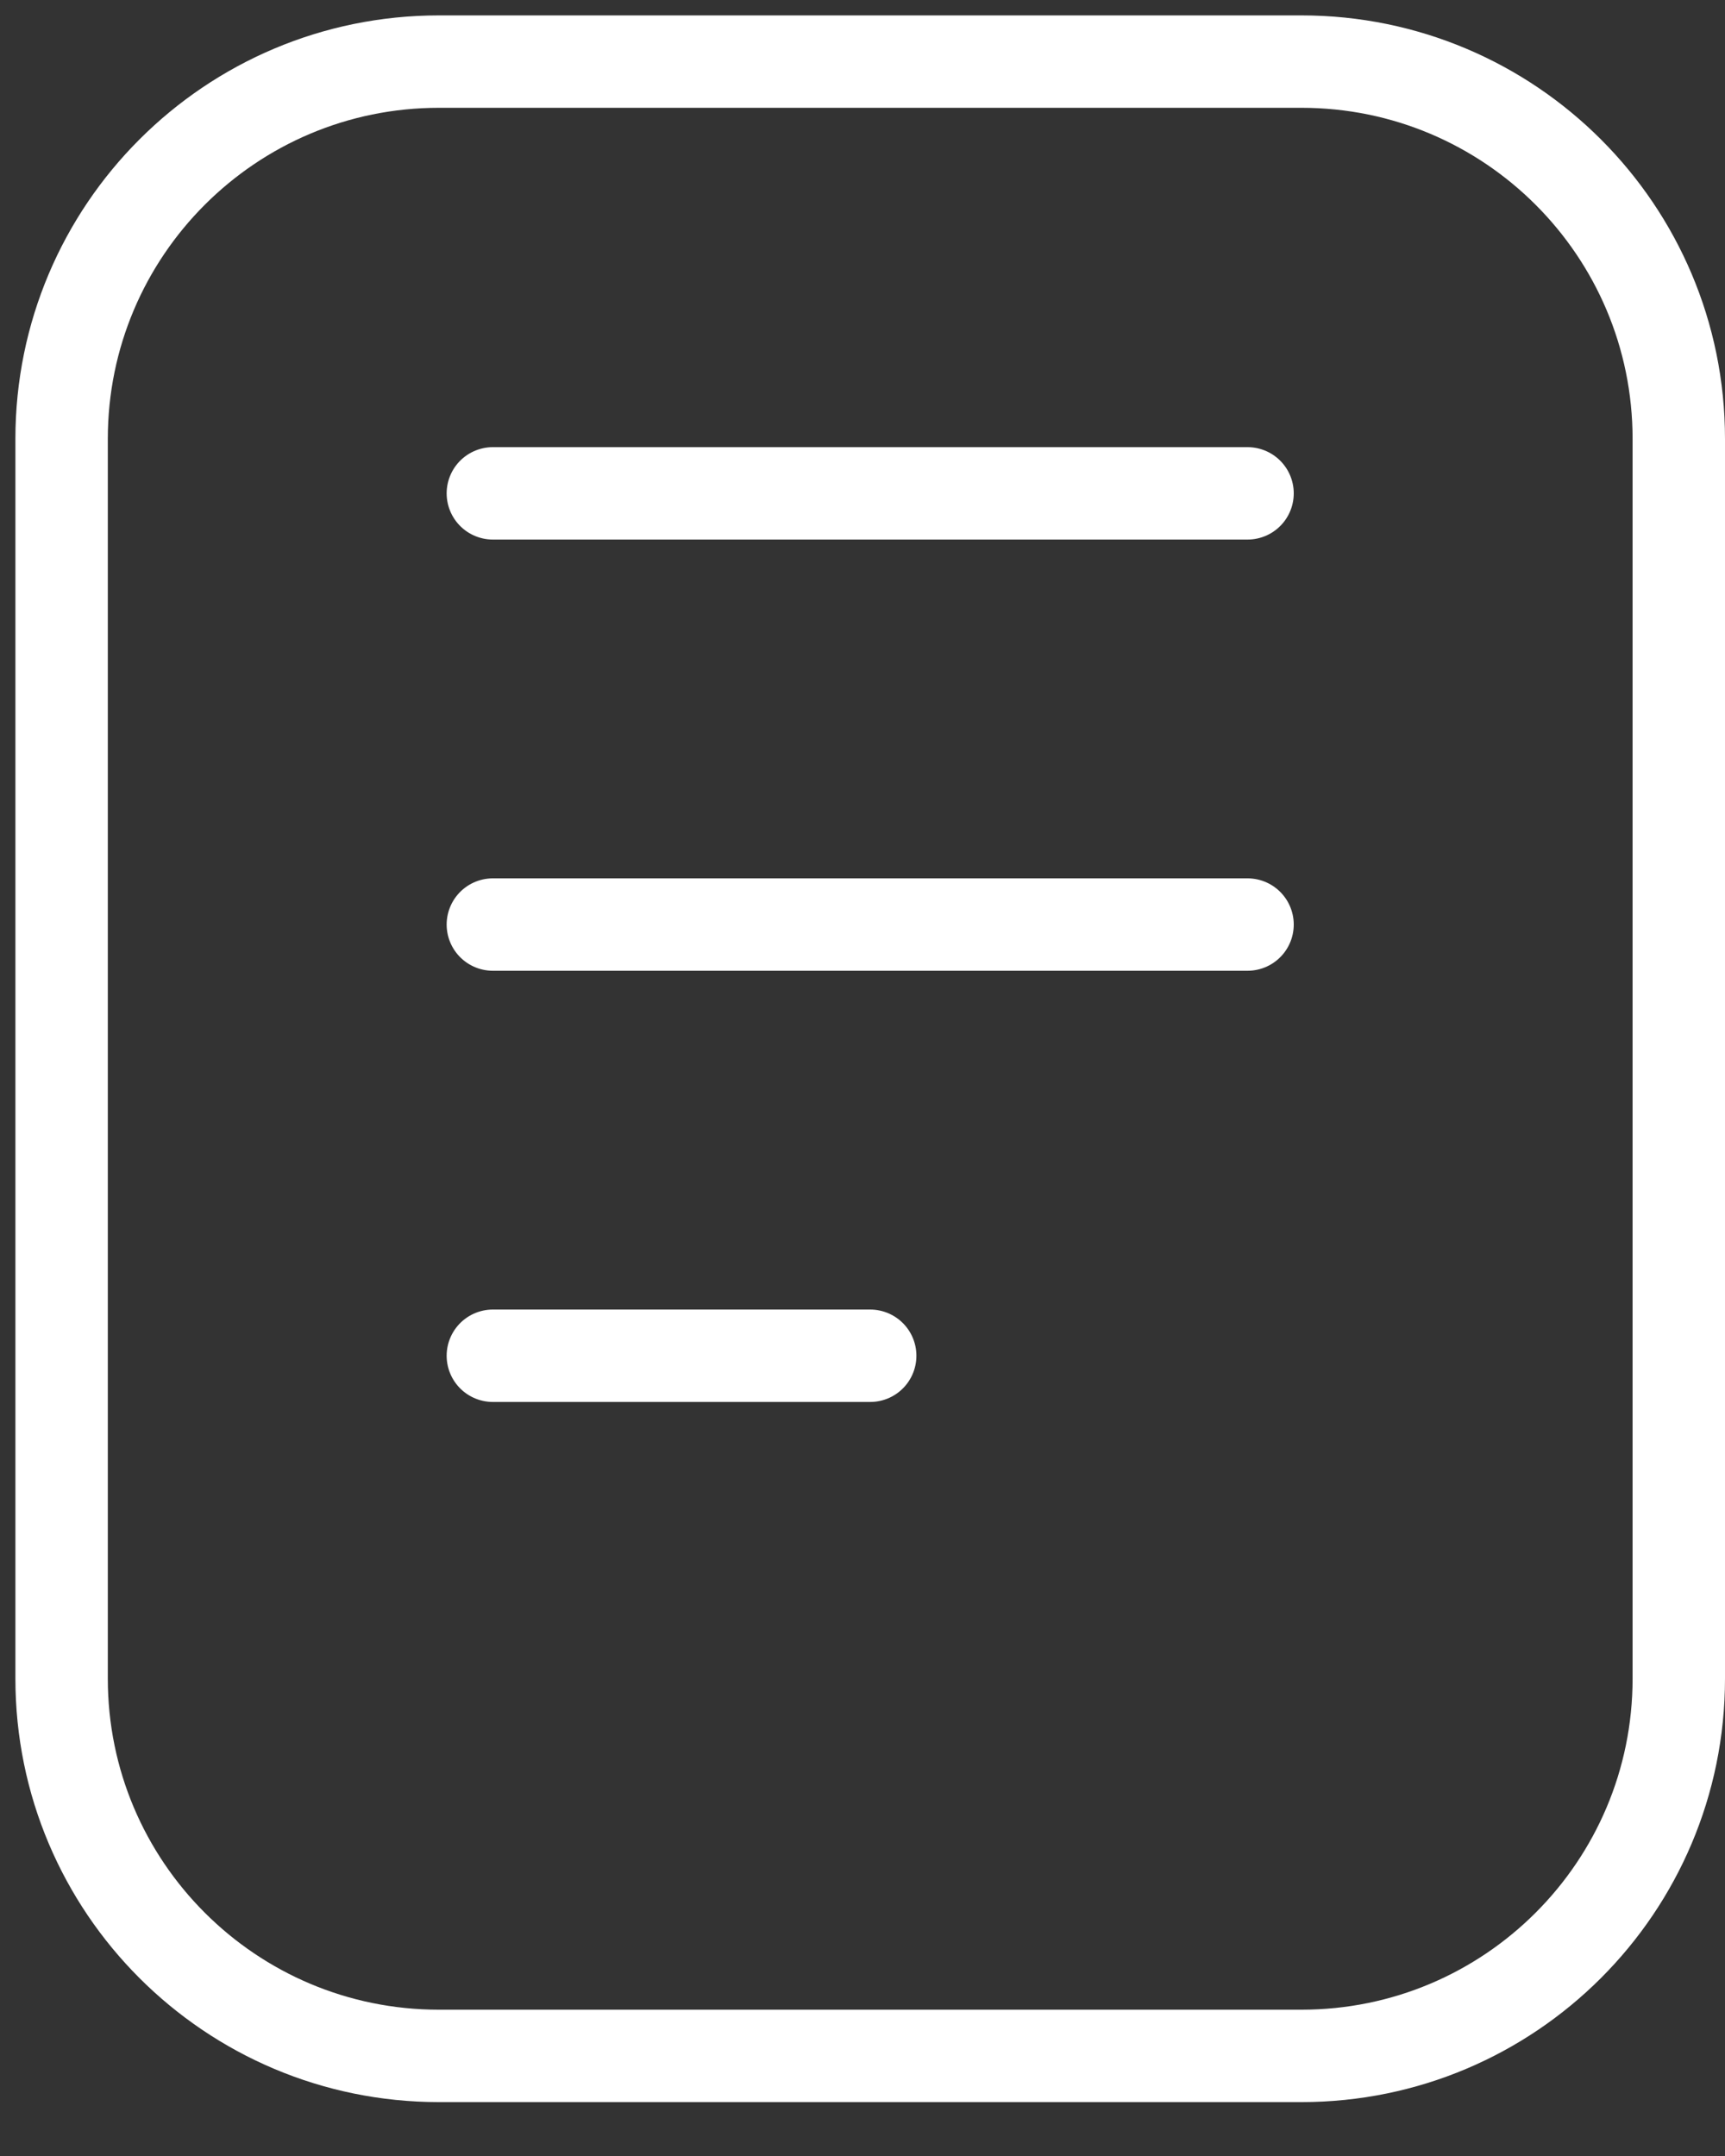
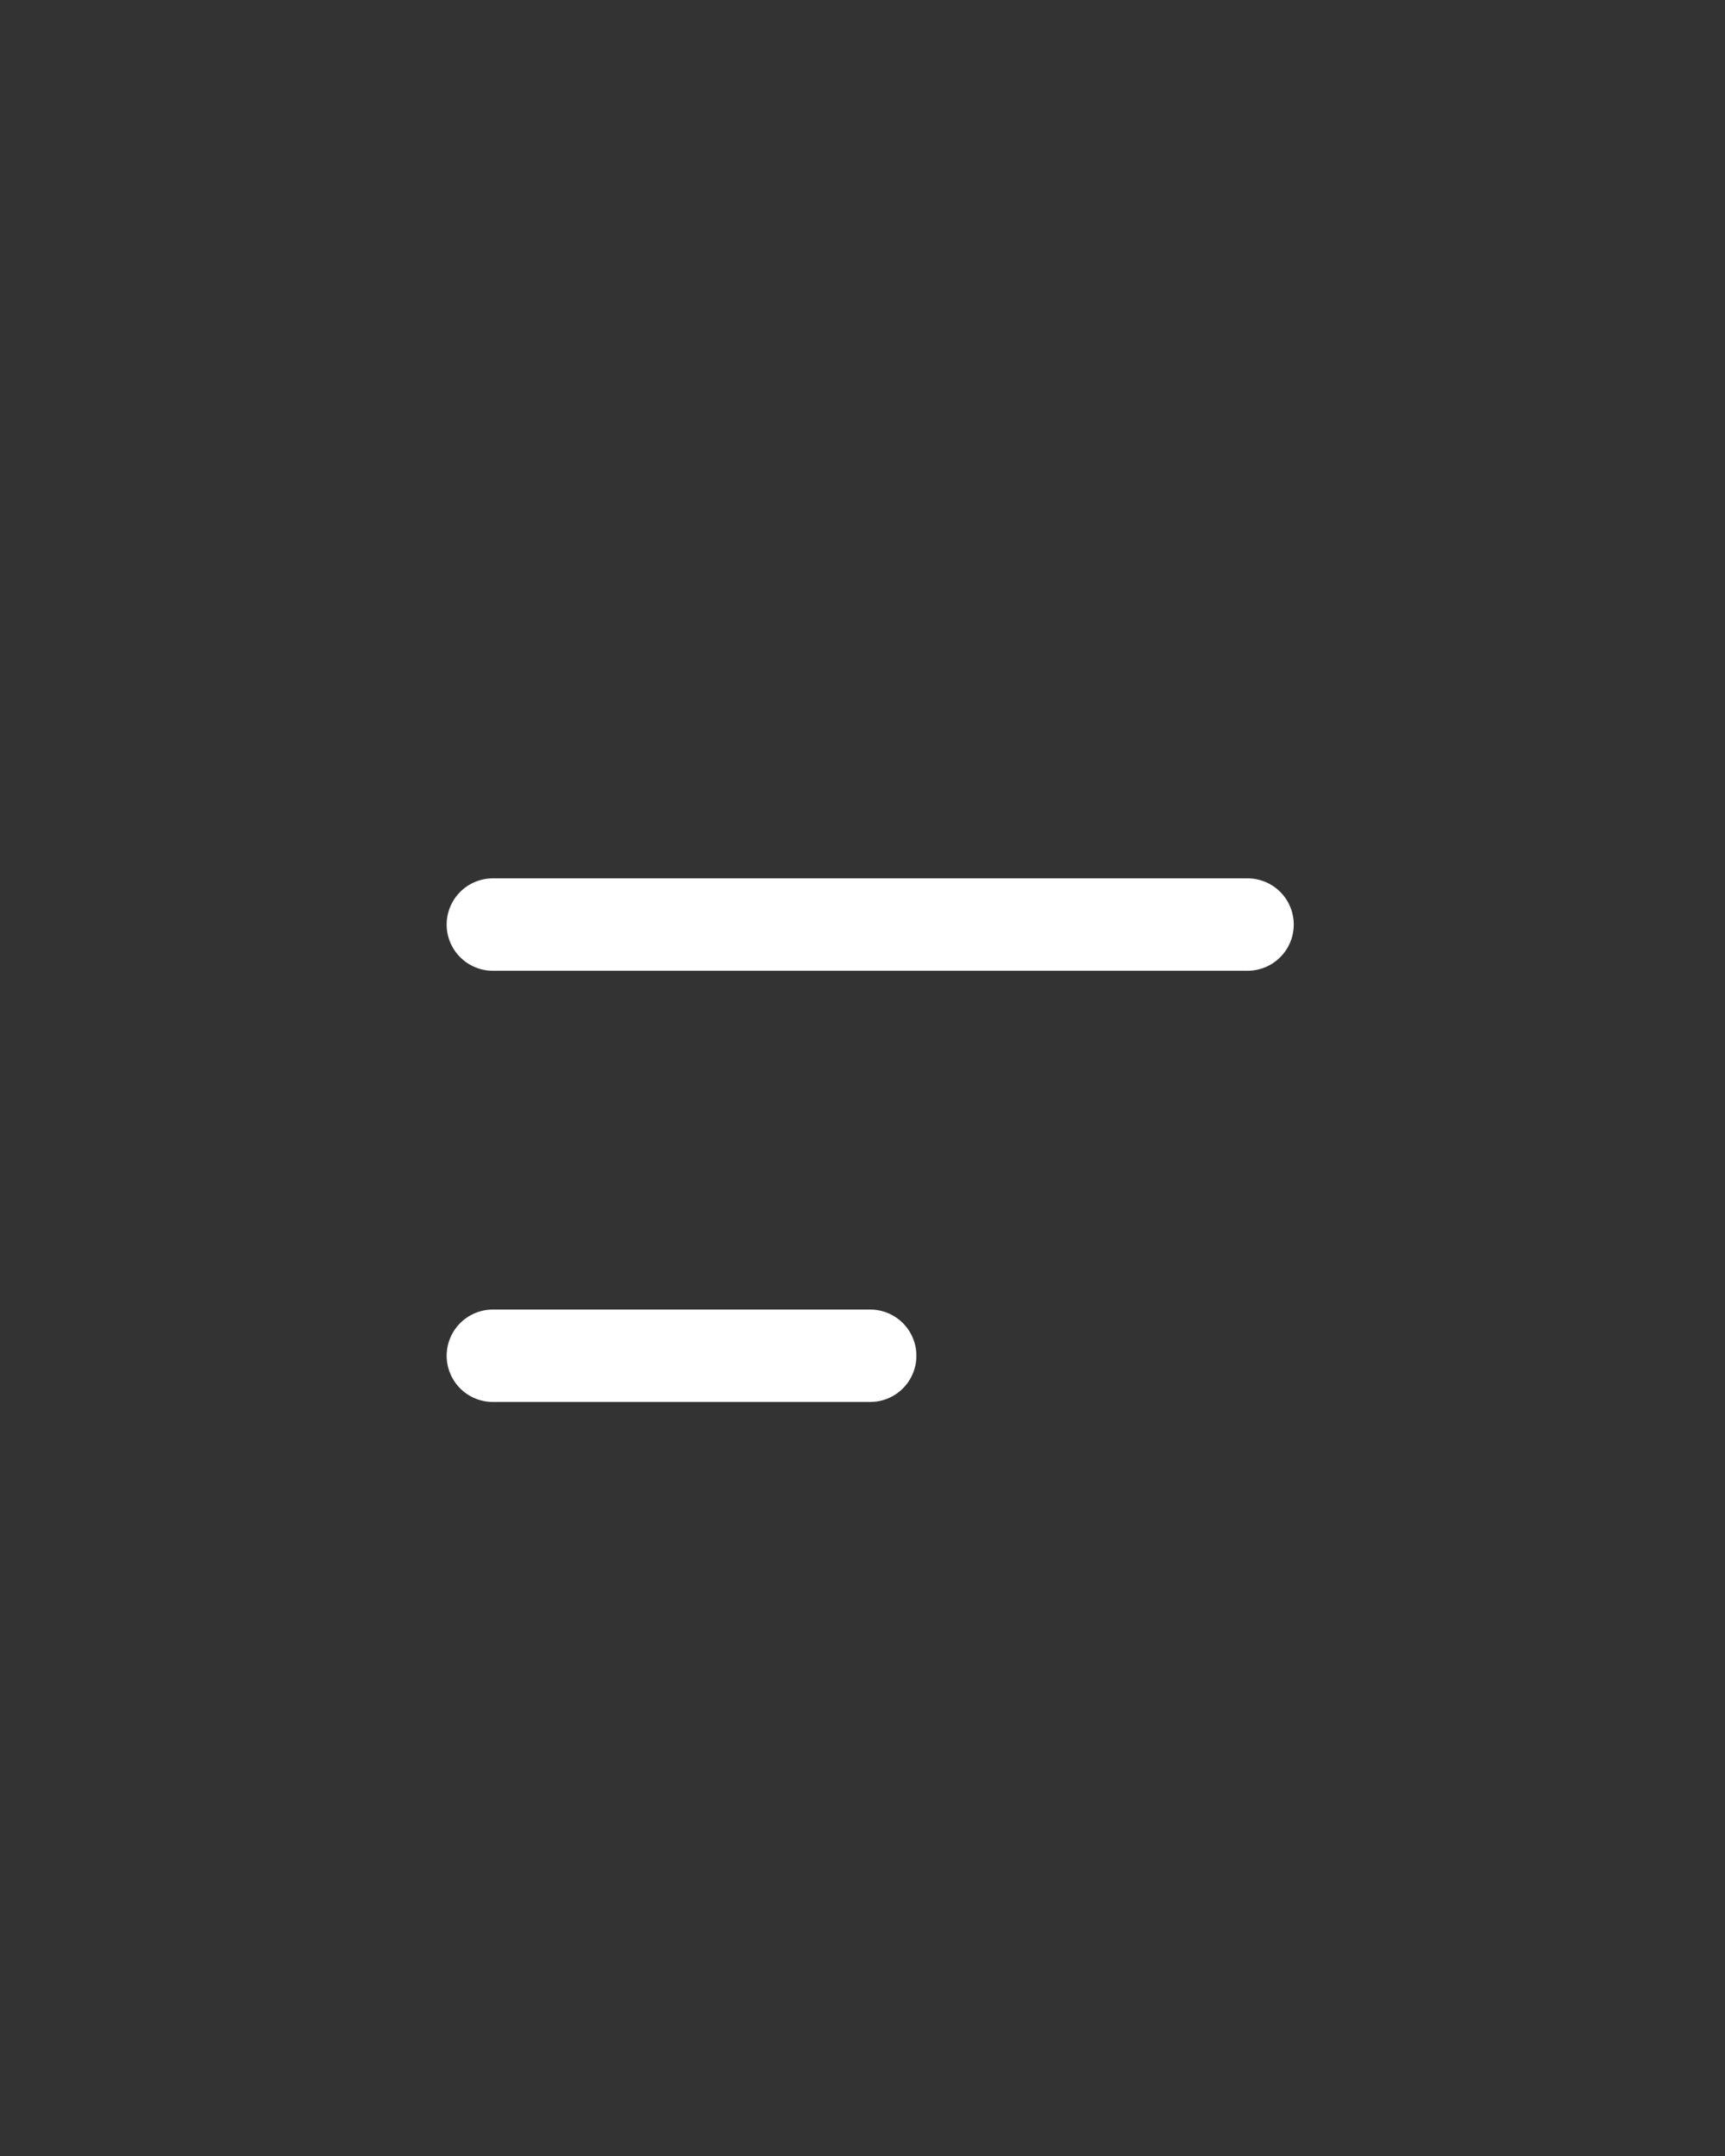
<svg xmlns="http://www.w3.org/2000/svg" fill="none" height="100%" overflow="visible" preserveAspectRatio="none" style="display: block;" viewBox="0 0 28 35" width="100%">
  <rect x="0" y="0" width="28" height="35" fill="#333333" stroke="none" />
  <g id="Group">
-     <path d="M21.125 1H7.125C3.742 1 1 3.742 1 7.125V27.25C1 30.633 3.742 33.375 7.125 33.375H21.125C24.508 33.375 27.25 30.633 27.25 27.25V7.125C27.25 3.742 24.508 1 21.125 1Z" id="Vector" stroke="white" stroke-linecap="round" stroke-width="1.5" />
-     <path d="M8 8.009H20.25M8 15.009H20.25M8 22.009H14.125" id="Vector_2" stroke="white" stroke-linecap="round" stroke-width="1.5" />
+     <path d="M8 8.009M8 15.009H20.25M8 22.009H14.125" id="Vector_2" stroke="white" stroke-linecap="round" stroke-width="1.5" />
  </g>
</svg>